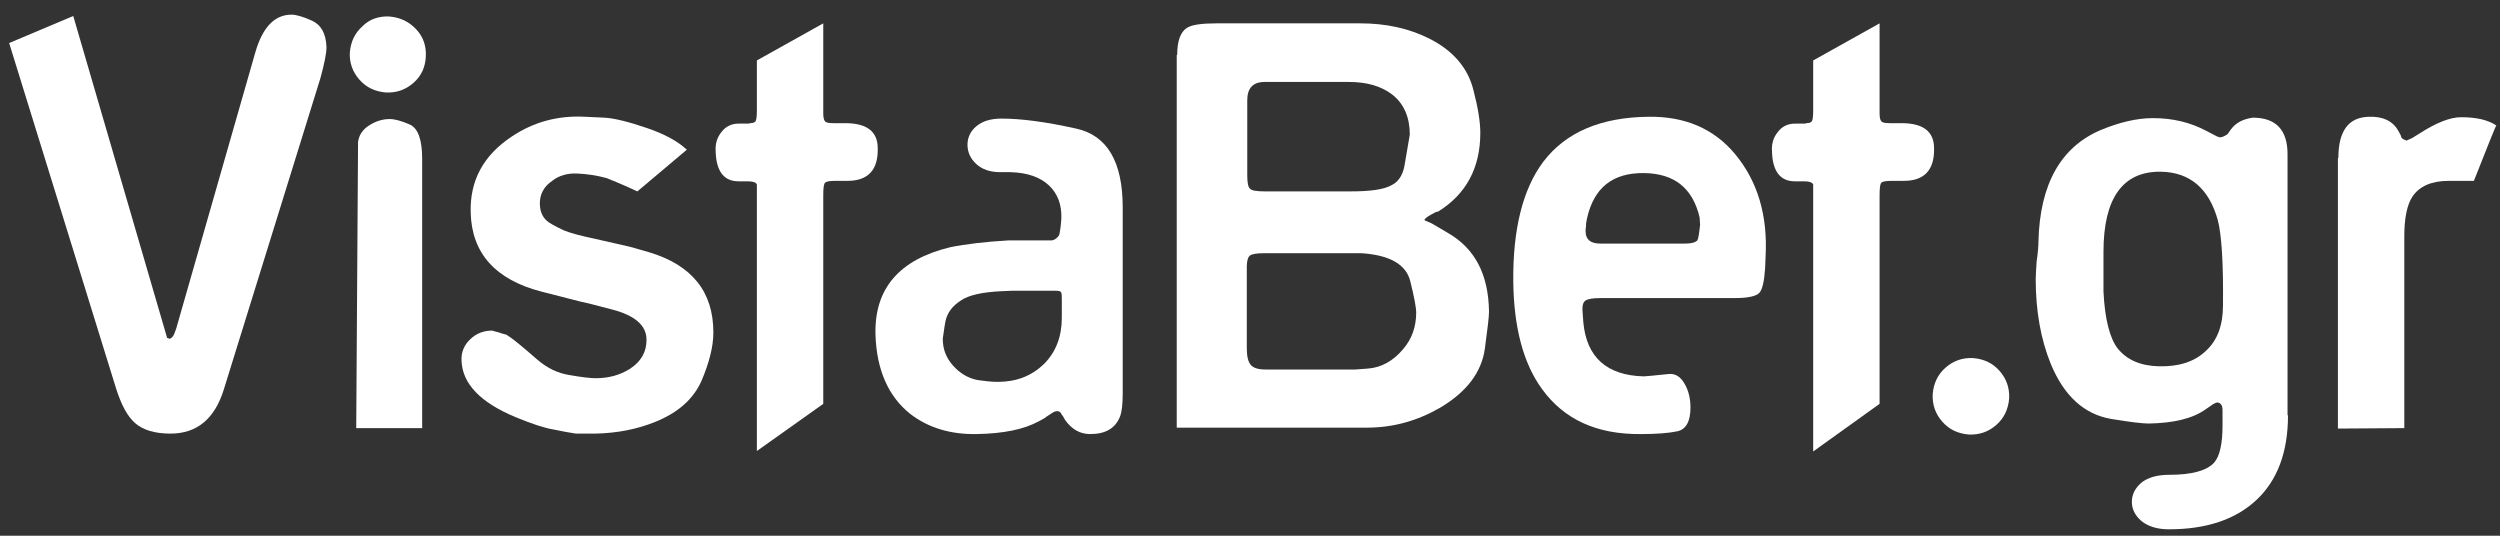
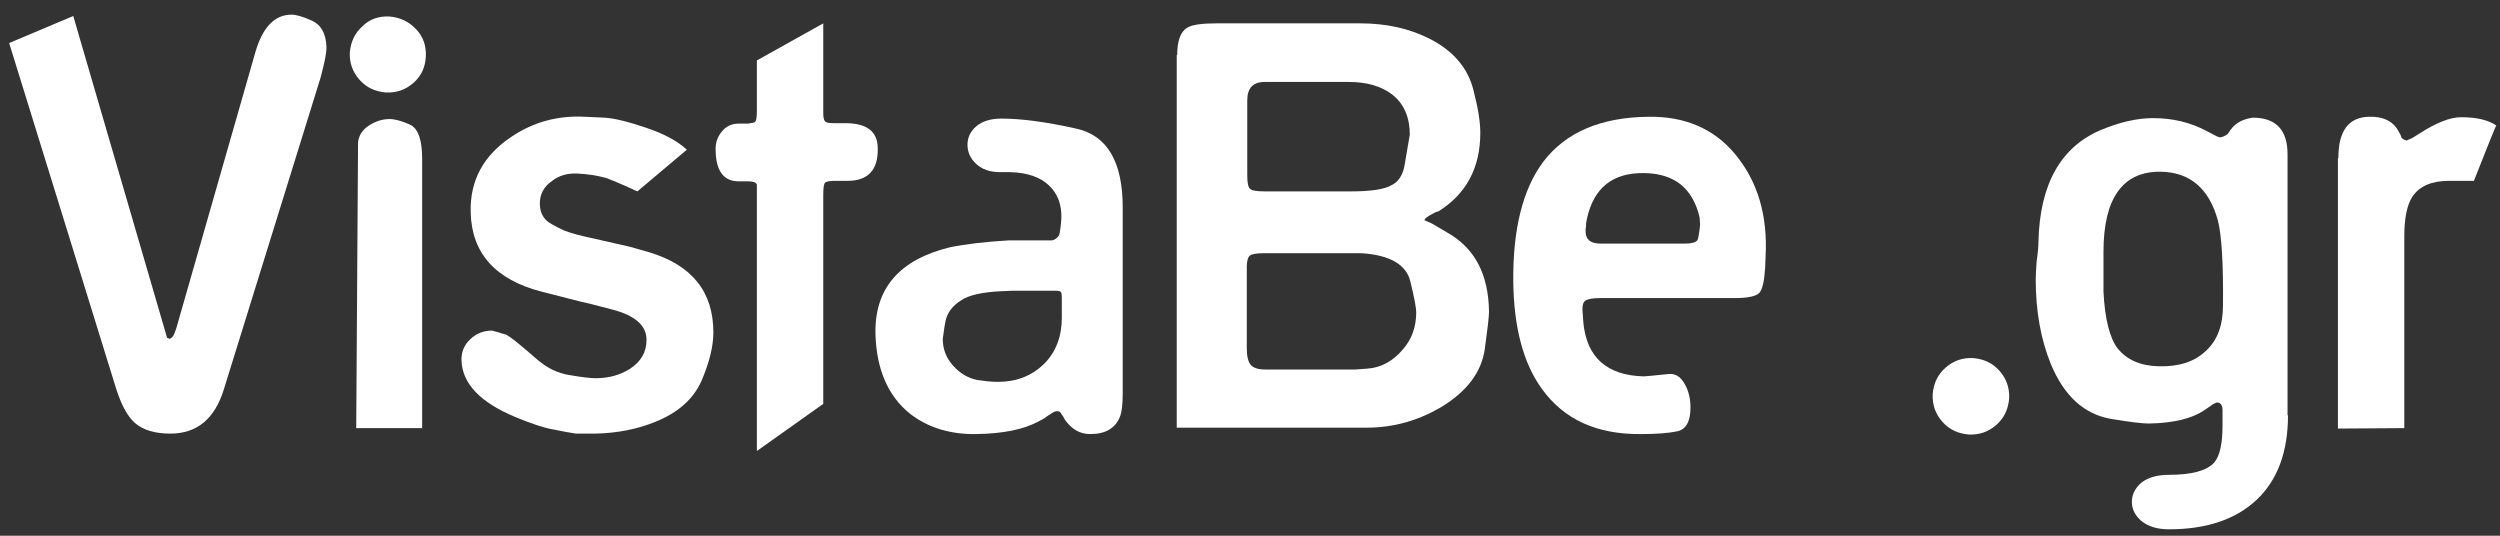
<svg xmlns="http://www.w3.org/2000/svg" version="1.1" id="Layer_1" x="0px" y="0px" viewBox="0 0 546 117" style="enable-background:new 0 0 546 117;" xml:space="preserve">
  <rect x="0" y="0" width="546" height="117" fill="#333333" stroke="none" />
  <style type="text/css">
	.st0{fill:#FFFFFF;}
</style>
  <g>
    <path class="st0" d="M36.5,73.8l0.6,0.2c0.2-0.1,0.5-0.3,0.7-0.6c0.2-0.3,0.4-0.8,0.7-1.7l17.3-60.4c1.6-5.4,4.2-8.1,7.9-8.1   c0.9,0,2.4,0.4,4.4,1.3s3.1,2.8,3.2,5.8c0,1.5-0.5,3.7-1.3,6.7L48.9,85c-2,6.5-5.9,9.7-11.7,9.7c-3.4,0-6-0.8-7.7-2.3s-3-4-4.1-7.4   L2,9.4l14-5.9L36.5,73.8z" />
    <path class="st0" d="M85,3.6c2.4,0.2,4.3,1.1,5.9,2.8s2.2,3.7,2.1,5.9c-0.1,2.4-1,4.3-2.7,5.8s-3.7,2.2-6,2.1   c-2.4-0.2-4.3-1.1-5.8-2.8s-2.2-3.7-2.1-5.9c0.2-2.4,1.1-4.3,2.8-5.8C80.7,4.2,82.7,3.5,85,3.6z M78.2,31c0.2-1.5,1-2.7,2.4-3.6   s2.9-1.4,4.5-1.4c1.1,0,2.6,0.4,4.4,1.2c1.8,0.8,2.7,3.3,2.7,7.5v58.8H77.8L78.2,31z" />
    <path class="st0" d="M109.5,72.8c0.7,0.2,1.1,0.3,1.1,0.3s0.3,0.2,0.9,0.6s2.6,2,5.8,4.8c2.2,1.9,4.5,3,7,3.4   c2.8,0.5,4.7,0.7,5.8,0.7c2.9,0,5.3-0.7,7.4-2c2.5-1.6,3.7-3.7,3.7-6.4c0-3.1-2.5-5.3-7.5-6.6l-5-1.3l-1.8-0.4l-8.6-2.2   c-10.1-2.6-15.3-8.4-15.5-17.3c-0.2-7,2.8-12.5,9-16.6c4.8-3.2,10.1-4.6,15.9-4.3l4.3,0.2c2.1,0.1,5.3,0.9,9.4,2.3   c3.8,1.3,6.7,2.9,8.6,4.7l-10.8,9.1c-1.5-0.7-3.7-1.7-6.7-2.9c-2.2-0.6-4.3-0.9-6.4-1s-4,0.4-5.5,1.6c-1.8,1.2-2.7,2.9-2.7,4.9   c0,1.6,0.5,2.9,1.5,3.8c0.4,0.4,1.6,1.1,3.7,2.1c1.5,0.6,3.7,1.2,6.6,1.8l7.9,1.8l4.2,1.2c9.3,2.8,14,8.6,14,17.5   c0,3.1-0.9,6.6-2.6,10.6c-1.8,4-5.1,6.9-10,8.9c-3.9,1.6-8.3,2.5-13.2,2.6h-4.2c-1.4-0.2-3-0.5-4.9-0.9c-1.9-0.3-4.7-1.2-8.3-2.7   c-7.7-3.2-11.6-7.3-11.8-12.3c-0.1-1.9,0.6-3.5,1.9-4.7c1.3-1.3,3-1.9,4.8-1.9C108,72.4,108.8,72.5,109.5,72.8z" />
    <path class="st0" d="M163.7,26.9c0.6,0,1.1-0.1,1.3-0.4s0.3-1.1,0.3-2.4V13.2l14.5-8.1v19.5c0,1,0.1,1.6,0.4,1.9   c0.2,0.3,0.9,0.4,1.9,0.4h2.5c4.7,0,7.1,1.8,7.1,5.5c0.1,4.7-2.1,7.1-6.6,7.1h-2.5c-1.3,0-2.1,0.1-2.4,0.4   c-0.3,0.3-0.4,1.2-0.4,2.9v45.4l-14.5,10.3V40.3c-0.2-0.5-0.9-0.7-2-0.7h-2c-3.2,0-4.9-2.2-5-6.6c-0.1-1.6,0.3-3,1.3-4.2   c0.9-1.2,2.2-1.8,3.7-1.8h2.4V26.9z" />
    <path class="st0" d="M245.2,86c0,2.3-0.2,4-0.6,5c-1,2.5-3.1,3.8-6.5,3.8c-2.2,0-4-1-5.5-3.1l-0.5-0.9l-0.2-0.2   c-0.3-0.8-0.9-1-1.8-0.6l-1.4,0.9l-0.7,0.5l-1.1,0.6c-3.3,1.8-7.8,2.7-13.6,2.8s-10.6-1.4-14.5-4.4c-4.8-3.8-7.4-9.7-7.6-17.5   C191,63,196.4,56.7,207.5,54c3.4-0.7,7.7-1.2,12.8-1.5h3h4.1h1.5h0.7c0.6,0,1.2-0.4,1.7-1.1c0.2-0.7,0.4-2,0.5-3.7   c0.1-3-0.8-5.4-2.7-7.2s-4.7-2.8-8.4-2.9c-1.1,0-1.8,0-2.2,0c-2.3,0-4-0.6-5.3-1.8s-1.9-2.6-1.9-4.2c0-1.5,0.6-2.9,1.9-4   c1.3-1.1,3.1-1.7,5.5-1.7c4.3,0,9.7,0.7,16.4,2.2s10.1,7.2,10.1,17.2L245.2,86L245.2,86z M230.6,63.5h-1.5h-2h-1.2h-3.6H221   l-2.3,0.1c-4.3,0.2-7.2,0.9-8.8,2c-1.9,1.2-3,2.7-3.4,4.5c-0.1,0.4-0.3,1.7-0.6,3.9c0,2.2,0.7,4.1,2.2,5.8s3.3,2.8,5.4,3.2   c1.4,0.2,2.9,0.4,4.4,0.4c4.1,0,7.4-1.3,10.1-3.9c2.6-2.6,3.9-6,3.9-10.1v-3.3c0-1.2,0-1.9-0.1-2.1   C231.7,63.6,231.3,63.5,230.6,63.5z" />
    <path class="st0" d="M257.1,12c0-3,0.7-5,2.1-5.9c1.1-0.7,3.2-1,6.5-1h31.4c5.6,0,10.6,1.1,15,3.3c5.2,2.6,8.5,6.4,9.7,11.3   c1,3.8,1.5,7,1.5,9.3c0,7.7-3.1,13.4-9.2,17.2l-0.5,0.1l-1.1,0.6c-0.9,0.5-1.4,0.9-1.4,1.2l1.6,0.7l3.4,2c6,3.4,9,9.1,9.1,17.3   c0,1-0.3,3.6-0.9,8c-0.7,5.2-4,9.5-9.7,12.9c-5,2.9-10.3,4.4-16.1,4.4H257V12H257.1z M276.2,41.8h18.7c4.4,0,7.4-0.4,9.1-1.4   c1.4-0.7,2.3-2.1,2.7-4c0.4-2.3,0.8-4.6,1.2-7c0-3.8-1.3-6.8-3.9-8.8c-2.4-1.8-5.5-2.7-9.4-2.7h-18.4c-2.5,0-3.8,1.3-3.8,4v16.4   c0,1.6,0.2,2.6,0.6,2.9C273.3,41.6,274.4,41.8,276.2,41.8z M276.3,80.7H296l2.7-0.2c2.9-0.2,5.5-1.6,7.7-4.2c2-2.3,2.9-5,2.9-8.1   c0-0.9-0.4-3.2-1.3-6.8c-0.9-3.6-4.4-5.7-10.7-6.1h-2H276c-1.6,0-2.6,0.2-3,0.5s-0.7,1.1-0.7,2.4v17.9c0,1.7,0.3,2.9,0.8,3.5   C273.6,80.3,274.7,80.7,276.3,80.7z" />
    <path class="st0" d="M349.5,65.1c-1.7,0-2.8,0.2-3.3,0.6s-0.6,1.1-0.6,1.9l0.2,2.8c0.7,7.6,5.1,11.6,13.2,11.8   c0.5,0,2.2-0.2,5.3-0.5c1.5-0.2,2.7,0.5,3.6,2.1c0.9,1.5,1.3,3.3,1.3,5.2c0,3.1-1,4.8-2.9,5.2s-4.6,0.6-7.9,0.6   c-9.7,0.1-16.8-3.2-21.6-9.8c-4.1-5.6-6.2-13.5-6.3-23.6c-0.1-11.4,2.1-20.1,6.5-26c4.9-6.5,12.6-9.8,23.1-9.9   c7.9-0.1,14.2,2.6,18.8,8.1c5,6,7.2,13.5,6.7,22.5l-0.1,2.5c-0.2,2.9-0.6,4.7-1.3,5.4c-0.7,0.7-2.5,1.1-5.3,1.1H349.5z M371.3,49.1   l-0.1-1.6c-1.5-6.4-5.5-9.6-12.1-9.7c-6.9-0.1-11,3.2-12.5,9.9l-0.2,1.1c0,0.5,0,0.9-0.1,1.1v0.7c0,1.7,1.1,2.6,3.2,2.6H368   c1.3,0,2.2-0.2,2.7-0.7C370.9,52.2,371.1,51,371.3,49.1z" />
-     <path class="st0" d="M394.4,26.9c0.6,0,1.1-0.1,1.3-0.4c0.2-0.3,0.3-1.1,0.3-2.4V13.2l14.5-8.1v19.5c0,1,0.1,1.6,0.4,1.9   c0.2,0.3,0.9,0.4,1.9,0.4h2.5c4.7,0,7.1,1.8,7.1,5.5c0.1,4.7-2.1,7.1-6.6,7.1h-2.5c-1.3,0-2.1,0.1-2.4,0.4s-0.4,1.2-0.4,2.9v45.4   L396,98.6V40.3c-0.2-0.5-0.9-0.7-2-0.7h-2c-3.2,0-4.9-2.2-5-6.6c-0.1-1.6,0.3-3,1.3-4.2c0.9-1.2,2.2-1.8,3.7-1.8h2.4V26.9z" />
    <path class="st0" d="M430.9,78.2c2.4,0.2,4.3,1.1,5.8,2.8s2.2,3.7,2.1,6c-0.2,2.4-1.1,4.3-2.8,5.8c-1.7,1.5-3.7,2.2-6,2.1   c-2.4-0.2-4.3-1.1-5.8-2.8s-2.2-3.7-2.1-6c0.2-2.4,1.1-4.3,2.8-5.8C426.6,78.8,428.6,78.1,430.9,78.2z" />
    <path class="st0" d="M499.7,90.7c0,8-2.3,14.2-6.9,18.5s-11,6.4-19.1,6.4c-2.5,0-4.5-0.6-6-1.8c-1.4-1.2-2.1-2.6-2.1-4.2   s0.7-3,2.1-4.2c1.4-1.1,3.4-1.7,6-1.7c5,0,8.3-0.9,9.9-2.7c1.2-1.4,1.8-4.1,1.8-8.1v-3.3c0-1.1-0.4-1.6-1.1-1.7   c-0.2,0-0.5,0.1-1,0.4l-1.6,1.1c-2.8,2-6.9,3-12.4,3.1c-1.3,0-4-0.3-8.2-1c-5.9-1-10.3-5-13.2-12c-2.2-5.4-3.3-11.6-3.3-18.5   c0-0.9,0.1-2.2,0.2-3.9c0.3-2,0.4-3.5,0.4-4.4c0.3-12.5,4.9-20.6,13.6-24.3c4.1-1.7,7.9-2.6,11.4-2.6c4.3,0,8.1,0.9,11.7,2.8   l2.3,1.2l0.6,0.2c0.4,0,1-0.2,1.7-0.7l0.7-1c1.1-1.5,2.7-2.3,4.8-2.6c5.1,0,7.6,2.7,7.6,8v57C499.6,90.7,499.7,90.7,499.7,90.7z    M459.4,63.7c0.3,6.1,1.4,10.2,3.1,12.4c2,2.5,5,3.8,9,3.9c4.4,0.1,7.8-1,10.3-3.4c2.5-2.3,3.7-5.6,3.7-9.9   c0.1-9.2-0.3-15.3-1.1-18.5c-1.9-7-6.1-10.6-12.5-10.7c-8.3-0.1-12.5,5.8-12.5,17.5v4V63.7z" />
    <path class="st0" d="M510.7,34.5c0-5.9,2.2-8.9,6.7-9c3-0.1,5.2,0.9,6.4,3.1l0.5,0.9l0.2,0.6c0.2,0.2,0.5,0.4,1.1,0.6l1.3-0.6   l1.6-1c3.6-2.3,6.6-3.5,9-3.5c3.4,0,5.9,0.6,7.7,1.8c-0.1,0-1.7,4-4.9,12.1h-3.9h-1.6c-3.8,0-6.4,1.2-7.9,3.4   c-1.2,1.8-1.8,4.7-1.8,8.8v41.8l-14.5,0.1V34.5H510.7z" />
  </g>
</svg>